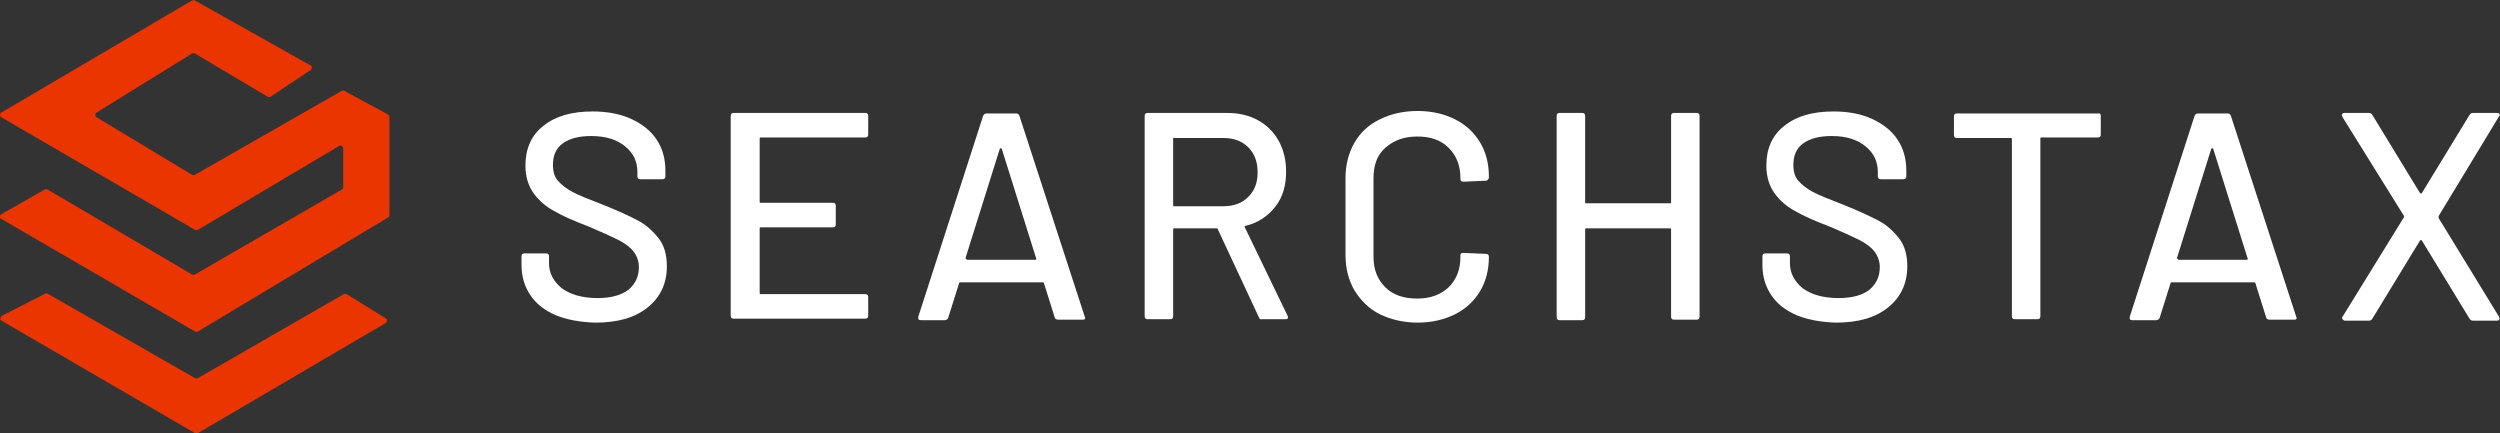
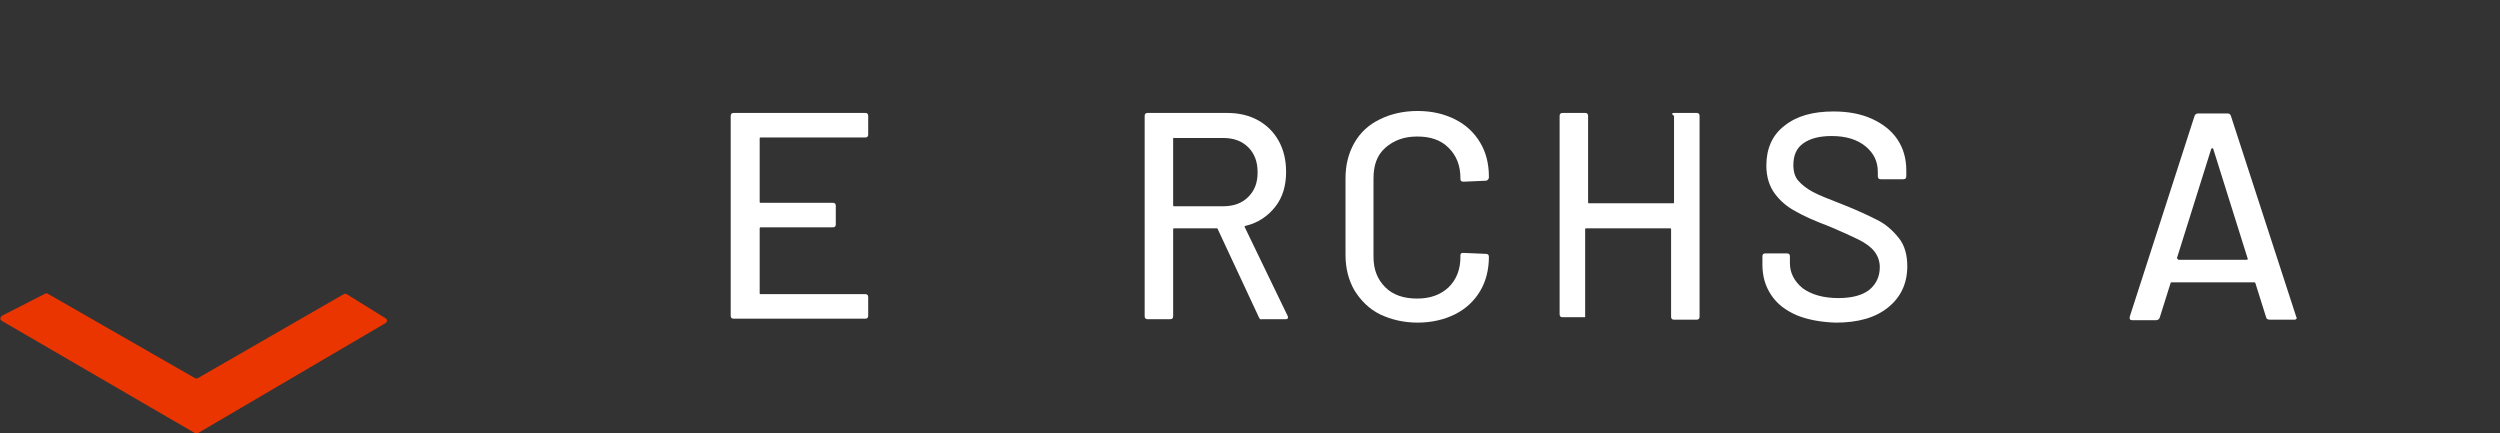
<svg xmlns="http://www.w3.org/2000/svg" version="1.1" id="b" x="0px" y="0px" viewBox="0 0 509.1 88.2" style="enable-background:new 0 0 509.1 88.2;" xml:space="preserve">
  <rect x="0" y="0" width="509.1" height="88.2" fill="#333333" stroke="none" />
  <style type="text/css">
	.st0{fill:#EB3500;}
	.st1{fill:#FFFFFF;}
</style>
  <g id="c">
    <g>
      <g>
        <path class="st0" d="M0.4,64.3l8.8-4.5c0.2-0.1,0.4-0.1,0.5,0L39.7,77c0.2,0.1,0.4,0.1,0.6,0L70,59.9c0.2-0.1,0.4-0.1,0.6,0     l7.9,4.9c0.4,0.2,0.4,0.8,0,1L40.3,88.2c-0.2,0.1-0.4,0.1-0.6,0L0.3,65.3C0,65.1,0,64.6,0.4,64.3L0.4,64.3z" />
-         <path class="st0" d="M0.3,43.6l8.8-5c0.2-0.1,0.4-0.1,0.6,0l29.4,17.3c0.2,0.1,0.4,0.1,0.6,0l29.9-17.3c0.2-0.1,0.3-0.3,0.3-0.5     v-7.9c0-0.4-0.5-0.7-0.8-0.5L40.3,46.8c-0.2,0.1-0.4,0.1-0.6,0L0.3,23.9c-0.4-0.2-0.4-0.8,0-1L39.1,0.1c0.2-0.1,0.4-0.1,0.6,0     l23.5,13.2c0.4,0.2,0.4,0.7,0,1l-8.1,5.4c-0.2,0.1-0.4,0.1-0.6,0l-14.8-8.8c-0.2-0.1-0.4-0.1-0.6,0L19.7,22.9     c-0.4,0.2-0.4,0.7,0,1l19.4,11.7c0.2,0.1,0.4,0.1,0.6,0l29.9-17.1c0.2-0.1,0.4-0.1,0.5,0l8.9,4.8c0.2,0.1,0.3,0.3,0.3,0.5v20     c0,0.2-0.1,0.4-0.3,0.5L40.3,67.5c-0.2,0.1-0.4,0.1-0.6,0L0.3,44.6C-0.1,44.4-0.1,43.8,0.3,43.6z" />
      </g>
      <g>
-         <path class="st1" d="M113.2,64.2c-2.3-1-4-2.3-5.2-4.1c-1.2-1.8-1.8-3.8-1.8-6.2v-1.7c0-0.4,0.2-0.6,0.6-0.6h4.4     c0.4,0,0.6,0.2,0.6,0.6v1.4c0,2,0.9,3.7,2.6,5.1c1.8,1.3,4.2,2,7.3,2c2.8,0,4.8-0.6,6.3-1.7c1.4-1.2,2.1-2.7,2.1-4.6     c0-1.2-0.4-2.3-1.1-3.2c-0.7-0.9-1.8-1.7-3.2-2.4c-1.4-0.7-3.4-1.6-6-2.7c-2.9-1.1-5.2-2.1-6.9-3.1c-1.7-0.9-3.1-2.1-4.2-3.6     c-1.1-1.5-1.7-3.4-1.7-5.7c0-3.4,1.2-6.2,3.7-8.1c2.5-2,5.8-2.9,10-2.9c3,0,5.6,0.5,7.8,1.5c2.2,1,4,2.4,5.2,4.2     c1.2,1.8,1.8,3.9,1.8,6.3v1.2c0,0.4-0.2,0.6-0.6,0.6h-4.5c-0.4,0-0.6-0.2-0.6-0.6v-0.9c0-2.1-0.8-3.8-2.5-5.2     c-1.7-1.4-4-2.1-6.9-2.1c-2.5,0-4.4,0.5-5.8,1.5c-1.4,1-2,2.5-2,4.4c0,1.3,0.3,2.4,1,3.2c0.7,0.8,1.7,1.6,3,2.3     c1.3,0.7,3.4,1.5,6.2,2.6c2.8,1.1,5.2,2.2,6.9,3.1c1.8,0.9,3.2,2.2,4.4,3.7c1.2,1.5,1.7,3.5,1.7,5.7c0,3.5-1.3,6.3-3.9,8.4     c-2.6,2.1-6.1,3.1-10.7,3.1C118.1,65.6,115.4,65.1,113.2,64.2L113.2,64.2z" />
        <path class="st1" d="M176.2,28h-21.3c-0.2,0-0.2,0.1-0.2,0.2v12.9c0,0.2,0.1,0.2,0.2,0.2h14.7c0.4,0,0.6,0.2,0.6,0.6v3.8     c0,0.4-0.2,0.6-0.6,0.6h-14.7c-0.2,0-0.2,0.1-0.2,0.2v13.2c0,0.2,0.1,0.2,0.2,0.2h21.3c0.4,0,0.6,0.2,0.6,0.6v3.8     c0,0.4-0.2,0.6-0.6,0.6h-26.8c-0.4,0-0.6-0.2-0.6-0.6V23.6c0-0.4,0.2-0.6,0.6-0.6h26.8c0.4,0,0.6,0.2,0.6,0.6v3.8     C176.8,27.8,176.6,28,176.2,28L176.2,28z" />
-         <path class="st1" d="M214.8,64.7l-2.2-7c0-0.1-0.1-0.2-0.2-0.2h-16.9c-0.1,0-0.2,0.1-0.2,0.2l-2.2,7c-0.1,0.3-0.4,0.5-0.7,0.5     h-4.9c-0.4,0-0.6-0.2-0.5-0.7l13.2-40.9c0.1-0.3,0.4-0.5,0.7-0.5h6c0.4,0,0.6,0.2,0.7,0.5l13.3,40.9l0.1,0.2     c0,0.3-0.2,0.4-0.5,0.4h-4.9C215.2,65.1,214.9,65,214.8,64.7L214.8,64.7z M196.8,52.8c0.1,0.1,0.1,0.1,0.2,0.1h13.8     c0.1,0,0.2,0,0.2-0.1s0.1-0.1,0-0.2l-7-22.3c0-0.1-0.1-0.1-0.2-0.1c-0.1,0-0.1,0-0.2,0.1l-7,22.3     C196.7,52.6,196.7,52.7,196.8,52.8L196.8,52.8z" />
        <path class="st1" d="M256.4,64.7l-8.4-18c0-0.1-0.1-0.2-0.2-0.2h-8.7c-0.2,0-0.2,0.1-0.2,0.2v17.7c0,0.4-0.2,0.6-0.6,0.6h-4.6     c-0.4,0-0.6-0.2-0.6-0.6V23.6c0-0.4,0.2-0.6,0.6-0.6h16.2c2.4,0,4.5,0.5,6.3,1.5c1.8,1,3.2,2.4,4.2,4.2c1,1.8,1.5,3.9,1.5,6.3     c0,2.8-0.7,5.2-2.2,7.1c-1.5,1.9-3.5,3.3-6.1,3.9c-0.2,0.1-0.2,0.2-0.1,0.3l8.7,18c0,0.1,0.1,0.2,0.1,0.3c0,0.3-0.2,0.4-0.5,0.4     h-4.8C256.8,65.1,256.5,65,256.4,64.7L256.4,64.7z M238.9,28.3v13.5c0,0.2,0.1,0.2,0.2,0.2h10c2.1,0,3.8-0.6,5.1-1.9     c1.3-1.3,1.9-2.9,1.9-5c0-2.1-0.6-3.8-1.9-5.1c-1.3-1.3-3-1.9-5.1-1.9h-10C238.9,28,238.9,28.1,238.9,28.3L238.9,28.3z" />
        <path class="st1" d="M281,64c-2.2-1.1-3.9-2.8-5.2-4.9c-1.2-2.1-1.8-4.5-1.8-7.2V36.3c0-2.7,0.6-5.1,1.8-7.2     c1.2-2.1,2.9-3.7,5.2-4.8c2.2-1.1,4.8-1.7,7.7-1.7s5.4,0.6,7.6,1.7c2.2,1.1,3.9,2.7,5.1,4.7c1.2,2,1.8,4.3,1.8,7v0.1     c0,0.2-0.1,0.4-0.2,0.5s-0.3,0.2-0.4,0.2l-4.6,0.2c-0.4,0-0.6-0.2-0.6-0.5v-0.2c0-2.6-0.8-4.6-2.4-6.2c-1.6-1.6-3.7-2.3-6.4-2.3     s-4.8,0.8-6.5,2.3s-2.4,3.6-2.4,6.2v16c0,2.6,0.8,4.6,2.4,6.2s3.8,2.3,6.5,2.3s4.8-0.8,6.4-2.3c1.6-1.6,2.4-3.6,2.4-6.2V52     c0-0.4,0.2-0.5,0.6-0.5l4.6,0.2c0.4,0,0.6,0.2,0.6,0.6c0,2.6-0.6,5-1.8,7c-1.2,2-2.9,3.6-5.1,4.7c-2.2,1.1-4.8,1.7-7.6,1.7     S283.3,65.1,281,64L281,64z" />
-         <path class="st1" d="M340.9,23h4.6c0.4,0,0.6,0.2,0.6,0.6v40.9c0,0.4-0.2,0.6-0.6,0.6h-4.6c-0.4,0-0.6-0.2-0.6-0.6V46.7     c0-0.2-0.1-0.2-0.2-0.2h-17.1c-0.2,0-0.2,0.1-0.2,0.2v17.9c0,0.4-0.2,0.6-0.6,0.6h-4.6c-0.4,0-0.6-0.2-0.6-0.6V23.6     c0-0.4,0.2-0.6,0.6-0.6h4.6c0.4,0,0.6,0.2,0.6,0.6v17.6c0,0.2,0.1,0.2,0.2,0.2h17.1c0.2,0,0.2-0.1,0.2-0.2V23.6     C340.3,23.2,340.5,23,340.9,23z" />
+         <path class="st1" d="M340.9,23h4.6c0.4,0,0.6,0.2,0.6,0.6v40.9c0,0.4-0.2,0.6-0.6,0.6h-4.6c-0.4,0-0.6-0.2-0.6-0.6V46.7     c0-0.2-0.1-0.2-0.2-0.2h-17.1c-0.2,0-0.2,0.1-0.2,0.2v17.9h-4.6c-0.4,0-0.6-0.2-0.6-0.6V23.6     c0-0.4,0.2-0.6,0.6-0.6h4.6c0.4,0,0.6,0.2,0.6,0.6v17.6c0,0.2,0.1,0.2,0.2,0.2h17.1c0.2,0,0.2-0.1,0.2-0.2V23.6     C340.3,23.2,340.5,23,340.9,23z" />
        <path class="st1" d="M365.9,64.2c-2.3-1-4-2.3-5.2-4.1c-1.2-1.8-1.8-3.8-1.8-6.2v-1.7c0-0.4,0.2-0.6,0.6-0.6h4.4     c0.4,0,0.6,0.2,0.6,0.6v1.4c0,2,0.9,3.7,2.6,5.1c1.8,1.3,4.2,2,7.3,2c2.8,0,4.9-0.6,6.3-1.7c1.4-1.2,2.1-2.7,2.1-4.6     c0-1.2-0.4-2.3-1.1-3.2c-0.7-0.9-1.8-1.7-3.2-2.4c-1.4-0.7-3.4-1.6-6-2.7c-2.9-1.1-5.2-2.1-6.9-3.1c-1.7-0.9-3.1-2.1-4.2-3.6     c-1.1-1.5-1.7-3.4-1.7-5.7c0-3.4,1.2-6.2,3.7-8.1c2.5-2,5.8-2.9,10-2.9c3,0,5.6,0.5,7.8,1.5c2.2,1,4,2.4,5.2,4.2     c1.2,1.8,1.8,3.9,1.8,6.3v1.2c0,0.4-0.2,0.6-0.6,0.6H383c-0.4,0-0.6-0.2-0.6-0.6v-0.9c0-2.1-0.8-3.8-2.5-5.2     c-1.7-1.4-4-2.1-6.9-2.1c-2.5,0-4.4,0.5-5.8,1.5c-1.4,1-2,2.5-2,4.4c0,1.3,0.3,2.4,1,3.2c0.7,0.8,1.7,1.6,3,2.3     c1.3,0.7,3.4,1.5,6.2,2.6c2.8,1.1,5.1,2.2,6.9,3.1c1.8,0.9,3.2,2.2,4.4,3.7c1.2,1.5,1.7,3.5,1.7,5.7c0,3.5-1.3,6.3-3.9,8.4     c-2.6,2.1-6.1,3.1-10.7,3.1C370.8,65.6,368.1,65.1,365.9,64.2L365.9,64.2z" />
-         <path class="st1" d="M427.8,23.6v3.8c0,0.4-0.2,0.6-0.6,0.6h-11.5c-0.2,0-0.2,0.1-0.2,0.2v36.2c0,0.4-0.2,0.6-0.6,0.6h-4.6     c-0.4,0-0.6-0.2-0.6-0.6V28.3c0-0.2-0.1-0.2-0.2-0.2h-11c-0.4,0-0.6-0.2-0.6-0.6v-3.8c0-0.4,0.2-0.6,0.6-0.6h28.8     C427.6,23,427.8,23.2,427.8,23.6L427.8,23.6z" />
        <path class="st1" d="M461.5,64.7l-2.2-7c0-0.1-0.1-0.2-0.2-0.2h-16.9c-0.1,0-0.2,0.1-0.2,0.2l-2.2,7c-0.1,0.3-0.4,0.5-0.7,0.5     h-4.9c-0.4,0-0.6-0.2-0.5-0.7l13.2-40.9c0.1-0.3,0.4-0.5,0.7-0.5h6c0.4,0,0.6,0.2,0.7,0.5l13.3,40.9l0.1,0.2     c0,0.3-0.2,0.4-0.5,0.4h-4.9C461.9,65.1,461.6,65,461.5,64.7L461.5,64.7z M443.5,52.8c0.1,0.1,0.1,0.1,0.2,0.1h13.8     c0.1,0,0.2,0,0.2-0.1s0.1-0.1,0-0.2l-7-22.3c0-0.1-0.1-0.1-0.2-0.1c-0.1,0-0.1,0-0.2,0.1l-7,22.3     C443.4,52.6,443.4,52.7,443.5,52.8L443.5,52.8z" />
-         <path class="st1" d="M477,64.9c-0.1-0.1-0.1-0.3,0.1-0.5l12.4-20.1c0.1-0.1,0.1-0.2,0-0.4L477,23.8c-0.1-0.2-0.1-0.3-0.1-0.4     c0-0.2,0.2-0.4,0.5-0.4h5c0.3,0,0.5,0.1,0.7,0.4l9.7,15.9c0,0,0.1,0.1,0.2,0.1s0.1,0,0.2-0.1l9.7-15.9c0.2-0.3,0.4-0.4,0.7-0.4     h4.9c0.2,0,0.4,0.1,0.5,0.2c0.1,0.1,0.1,0.3-0.1,0.5L496.6,44c0,0.1,0,0.2,0,0.4l12.3,20.1c0.1,0.2,0.1,0.3,0.1,0.4     c0,0.2-0.2,0.4-0.5,0.4h-4.9c-0.3,0-0.5-0.1-0.7-0.4l-9.7-15.9c0-0.1-0.1-0.1-0.2-0.1c-0.1,0-0.1,0-0.2,0.1l-9.7,15.9     c-0.2,0.3-0.4,0.4-0.7,0.4h-5C477.2,65.1,477,65.1,477,64.9L477,64.9z" />
      </g>
    </g>
  </g>
</svg>